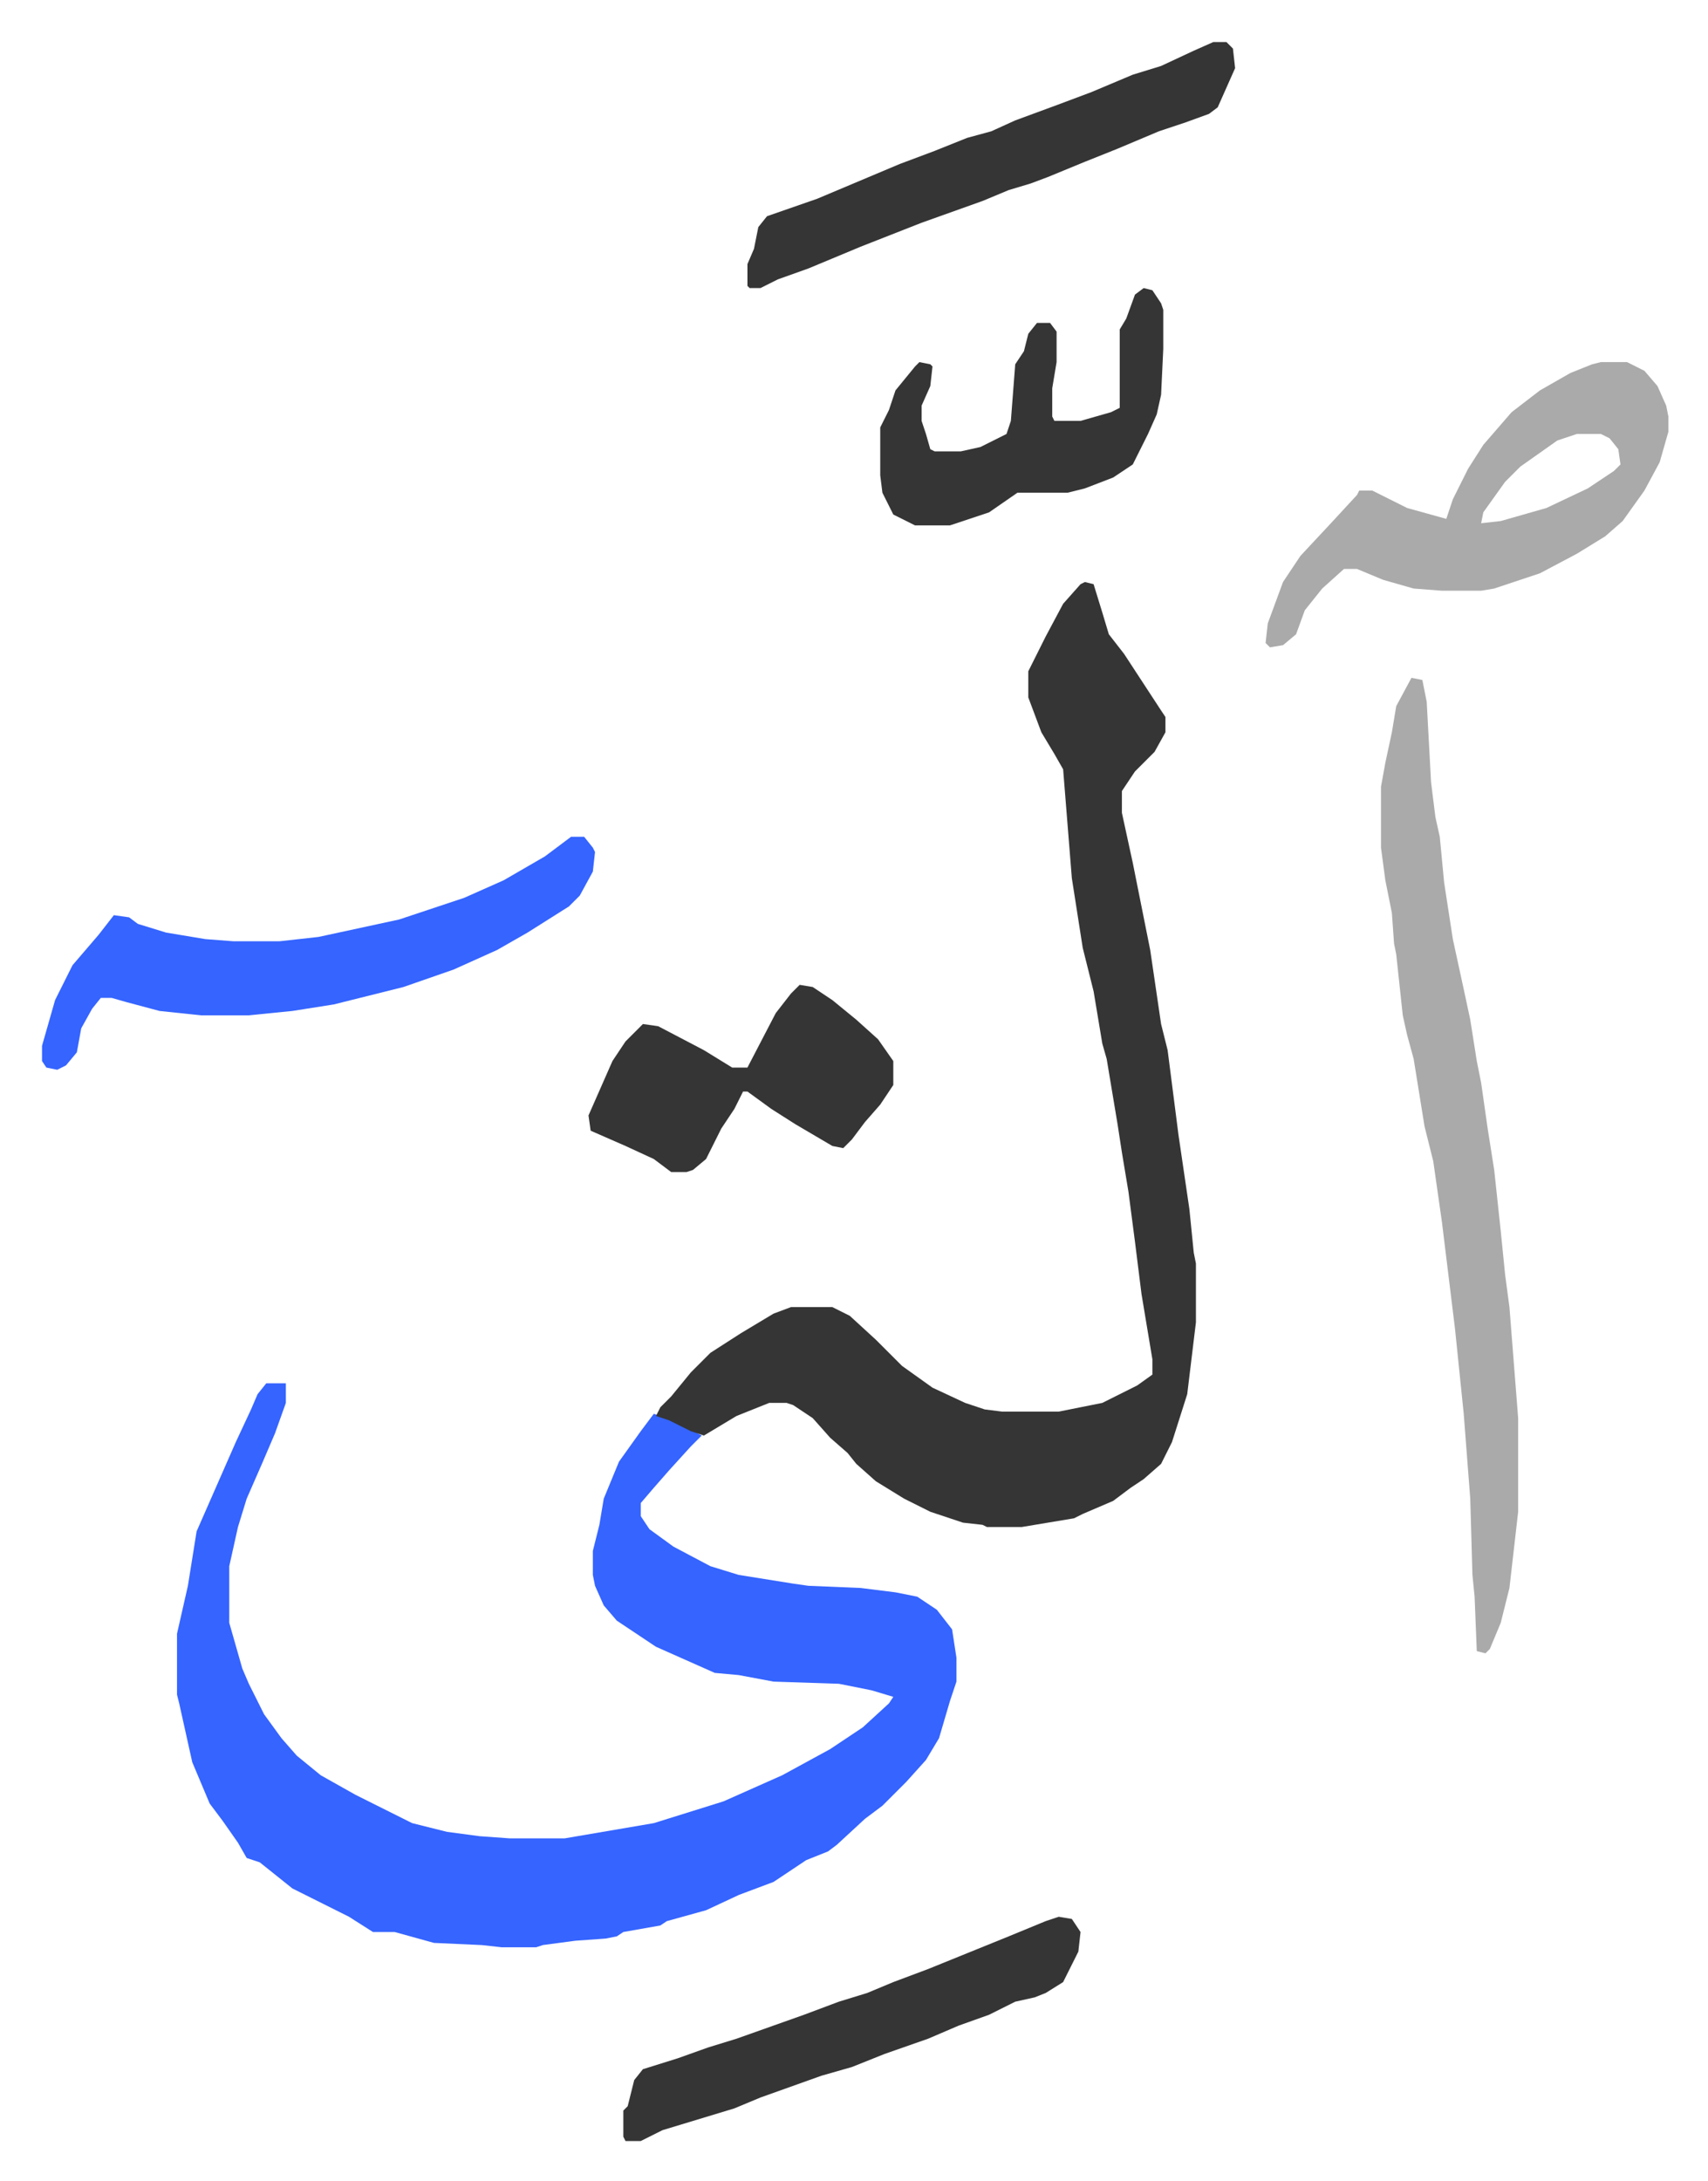
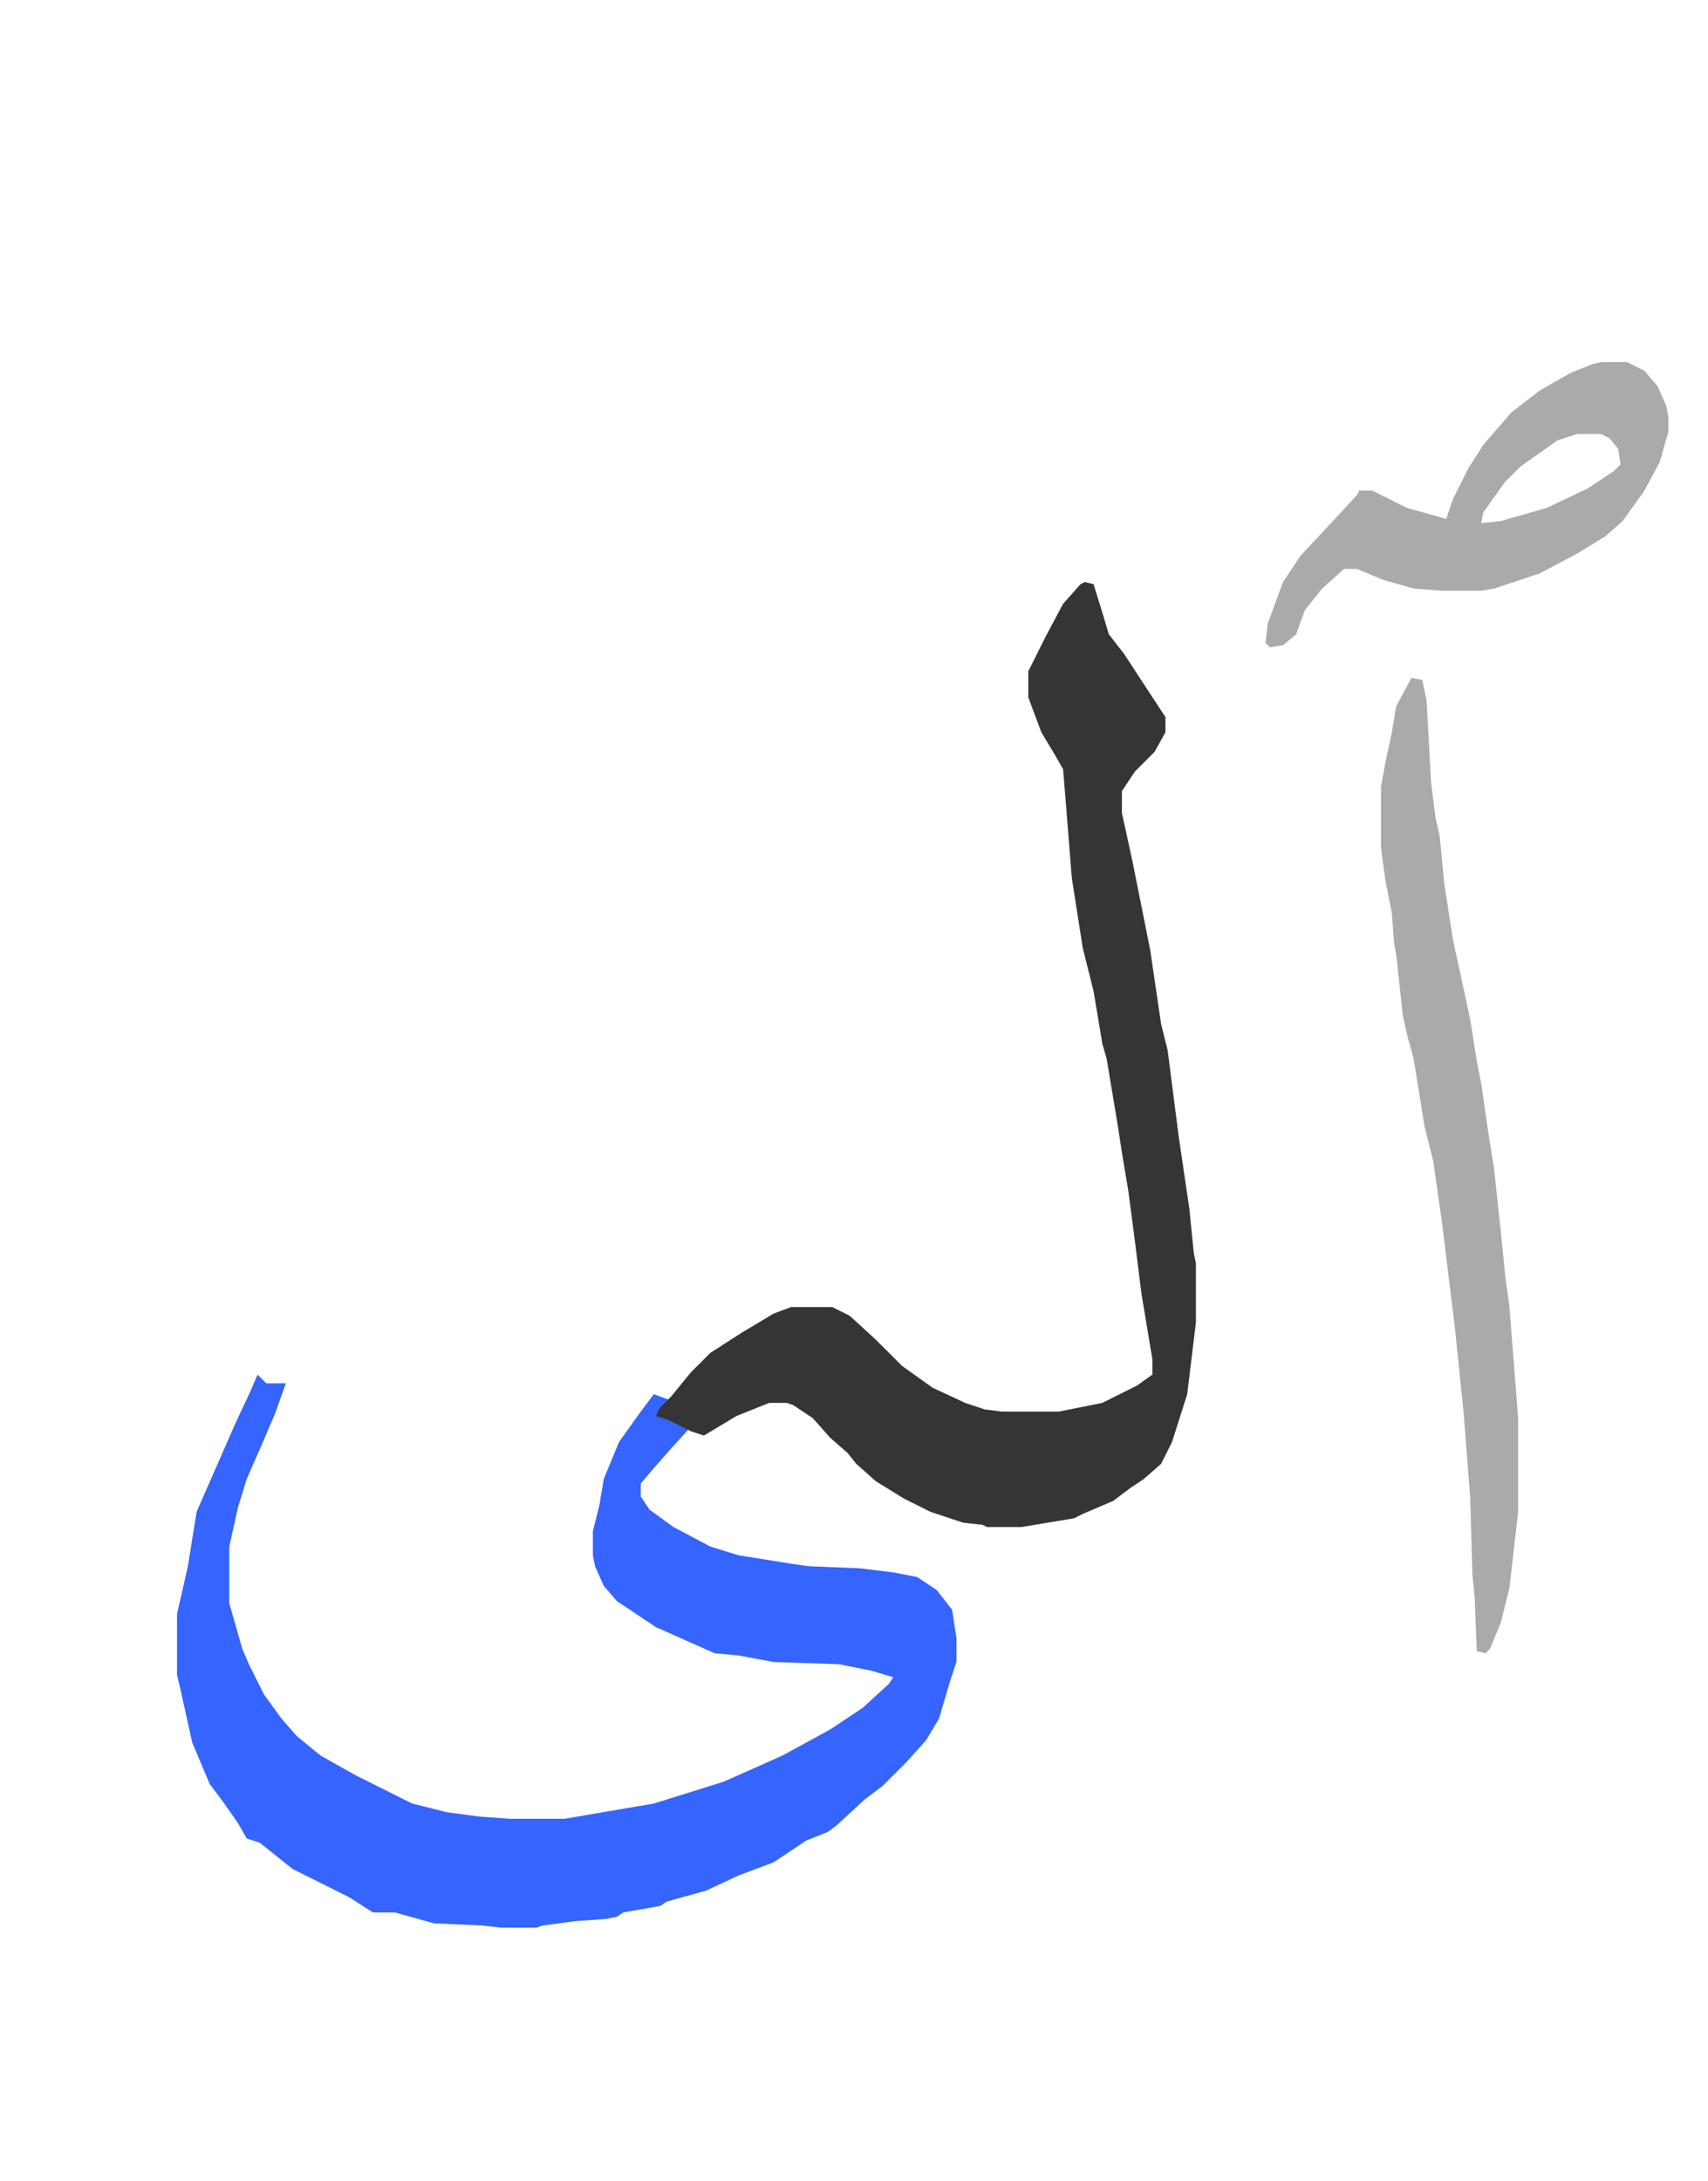
<svg xmlns="http://www.w3.org/2000/svg" viewBox="-19.3 198.7 784.5 1001.5">
-   <path fill="#3564ff" id="rule_madd_obligatory_4_5_vowels" d="M103 834h9v9l-5 14-6 14-7 16-4 13-4 18v26l6 21 3 7 7 14 8 11 7 8 11 9 16 9 26 13 16 4 15 2 14 1h25l41-7 16-5 16-5 27-12 22-12 15-10 12-11 2-3-10-3-15-3-30-1-16-3-11-1-27-12-18-12-6-7-4-9-1-5v-11l3-12 2-12 7-17 10-14 6-8 11 4 11 6-5 5-10 11-7 8-6 7v6l4 6 11 8 17 9 13 4 25 4 7 1 24 1 16 2 10 2 9 6 7 9 2 13v11l-3 9-5 17-6 10-9 10-11 11-8 6-13 12-4 3-10 4-15 10-16 6-15 7-18 5-3 2-17 3-3 2-5 1-14 1-15 2-3 1h-16l-9-1-22-1-18-5h-10l-11-7-12-6-14-7-15-12-6-2-4-7-7-10-6-8-8-19-6-27-1-4v-28l5-22 4-25 18-41 7-15 3-7z" />
+   <path fill="#3564ff" id="rule_madd_obligatory_4_5_vowels" d="M103 834h9l-5 14-6 14-7 16-4 13-4 18v26l6 21 3 7 7 14 8 11 7 8 11 9 16 9 26 13 16 4 15 2 14 1h25l41-7 16-5 16-5 27-12 22-12 15-10 12-11 2-3-10-3-15-3-30-1-16-3-11-1-27-12-18-12-6-7-4-9-1-5v-11l3-12 2-12 7-17 10-14 6-8 11 4 11 6-5 5-10 11-7 8-6 7v6l4 6 11 8 17 9 13 4 25 4 7 1 24 1 16 2 10 2 9 6 7 9 2 13v11l-3 9-5 17-6 10-9 10-11 11-8 6-13 12-4 3-10 4-15 10-16 6-15 7-18 5-3 2-17 3-3 2-5 1-14 1-15 2-3 1h-16l-9-1-22-1-18-5h-10l-11-7-12-6-14-7-15-12-6-2-4-7-7-10-6-8-8-19-6-27-1-4v-28l5-22 4-25 18-41 7-15 3-7z" />
  <path fill="#353535" id="rule_normal" d="m479 466 4 1 4 13 3 10 7 9 17 26 2 3v7l-5 9-9 9-6 9v10l5 23 6 30 2 10 5 34 3 12 5 39 5 34 2 20 1 5v27l-4 33-7 22-5 10-8 7-6 4-8 6-14 6-4 2-24 4h-16l-2-1-9-1-15-5-12-6-13-8-9-8-4-5-8-7-8-9-9-6-3-1h-8l-15 6-15 9-6-2-10-5-6-2 2-4 5-5 9-11 9-9 14-9 15-9 8-3h19l8 4 12 11 12 12 14 10 15 7 9 3 8 1h26l20-4 16-8 7-5v-7l-5-30-3-24-3-23-3-18-2-13-5-30-2-7-4-24-5-20-5-32-4-50-4-7-6-10-6-16v-12l8-16 8-15 8-9z" />
  <path fill="#aaa" id="rule_hamzat_wasl" d="m629 510 5 1 2 10 2 37 2 16 2 9 2 21 4 26 5 23 3 14 3 19 2 10 3 21 3 19 3 28 2 20 2 15 4 51v43l-4 35-4 16-5 12-2 2-4-1-1-25-1-10-1-35-3-39-4-39-6-49-4-28-4-16-5-31-3-11-2-9-3-28-1-5-1-14-3-15-2-15v-28l2-11 3-14 2-12zm87-145h12l8 4 6 7 4 9 1 5v7l-4 14-7 13-10 14-8 7-13 8-17 9-21 7-6 1h-18l-13-1-14-4-12-5h-6l-10 9-8 10-4 11-6 5-6 1-2-2 1-9 7-19 8-12 14-15 12-13 1-2h6l16 8 18 5 3-9 7-14 7-11 13-15 13-10 14-8 10-4zm-11 33-9 3-17 12-7 7-10 14-1 5 9-1 21-6 19-9 12-8 3-3-1-7-4-5-4-2z" />
-   <path fill="#3564ff" id="rule_madd_obligatory_4_5_vowels" d="M243 583h6l4 5 1 2-1 9-6 11-5 5-19 12-14 8-20 9-23 8-32 8-19 3-20 2H73l-19-2-15-4-7-2h-5l-4 5-5 9-2 11-5 6-4 2-5-1-2-3v-7l6-21 8-16 12-14 7-9 7 1 4 3 13 4 18 3 13 1h21l18-2 37-8 30-10 18-8 19-11z" />
-   <path fill="#353535" id="rule_normal" d="M538 218h6l3 3 1 9-8 18-4 3-11 4-12 4-19 8-15 6-17 7-8 3-10 3-12 5-14 5-14 5-28 11-24 10-14 5-8 4h-5l-1-1v-10l3-7 2-10 4-5 23-8 38-16 16-6 15-6 11-3 11-5 19-7 16-6 19-8 13-4 15-7zm-71 861 6 1 4 6-1 9-7 14-8 5-5 2-9 2-12 6-14 5-14 6-20 7-15 6-14 4-28 10-12 5-33 10-10 5h-7l-1-2v-12l2-2 3-12 4-5 16-5 14-5 13-4 31-11 16-6 13-4 12-5 16-6 37-15 17-7zM348 651l6 1 9 6 11 9 10 9 7 10v11l-6 9-7 8-6 8-4 4-5-1-17-10-11-7-11-8h-2l-4 8-6 9-7 14-6 5-3 1h-7l-8-6-13-6-16-7-1-7 11-25 6-9 8-8 7 1 21 11 13 8h7l13-25 7-9zm158-320 4 1 4 6 1 3v18l-1 21-2 9-4 9-7 14-9 6-13 5-8 2h-23l-13 9-18 6h-16l-10-5-5-10-1-8v-22l4-8 3-9 9-11 2-2 5 1 1 1-1 9-4 9v7l2 6 2 7 2 1h12l9-2 12-6 2-6 2-26 4-6 2-8 4-5h6l3 4v14l-2 12v13l1 2h12l14-4 4-2v-36l3-5 4-11z" />
</svg>